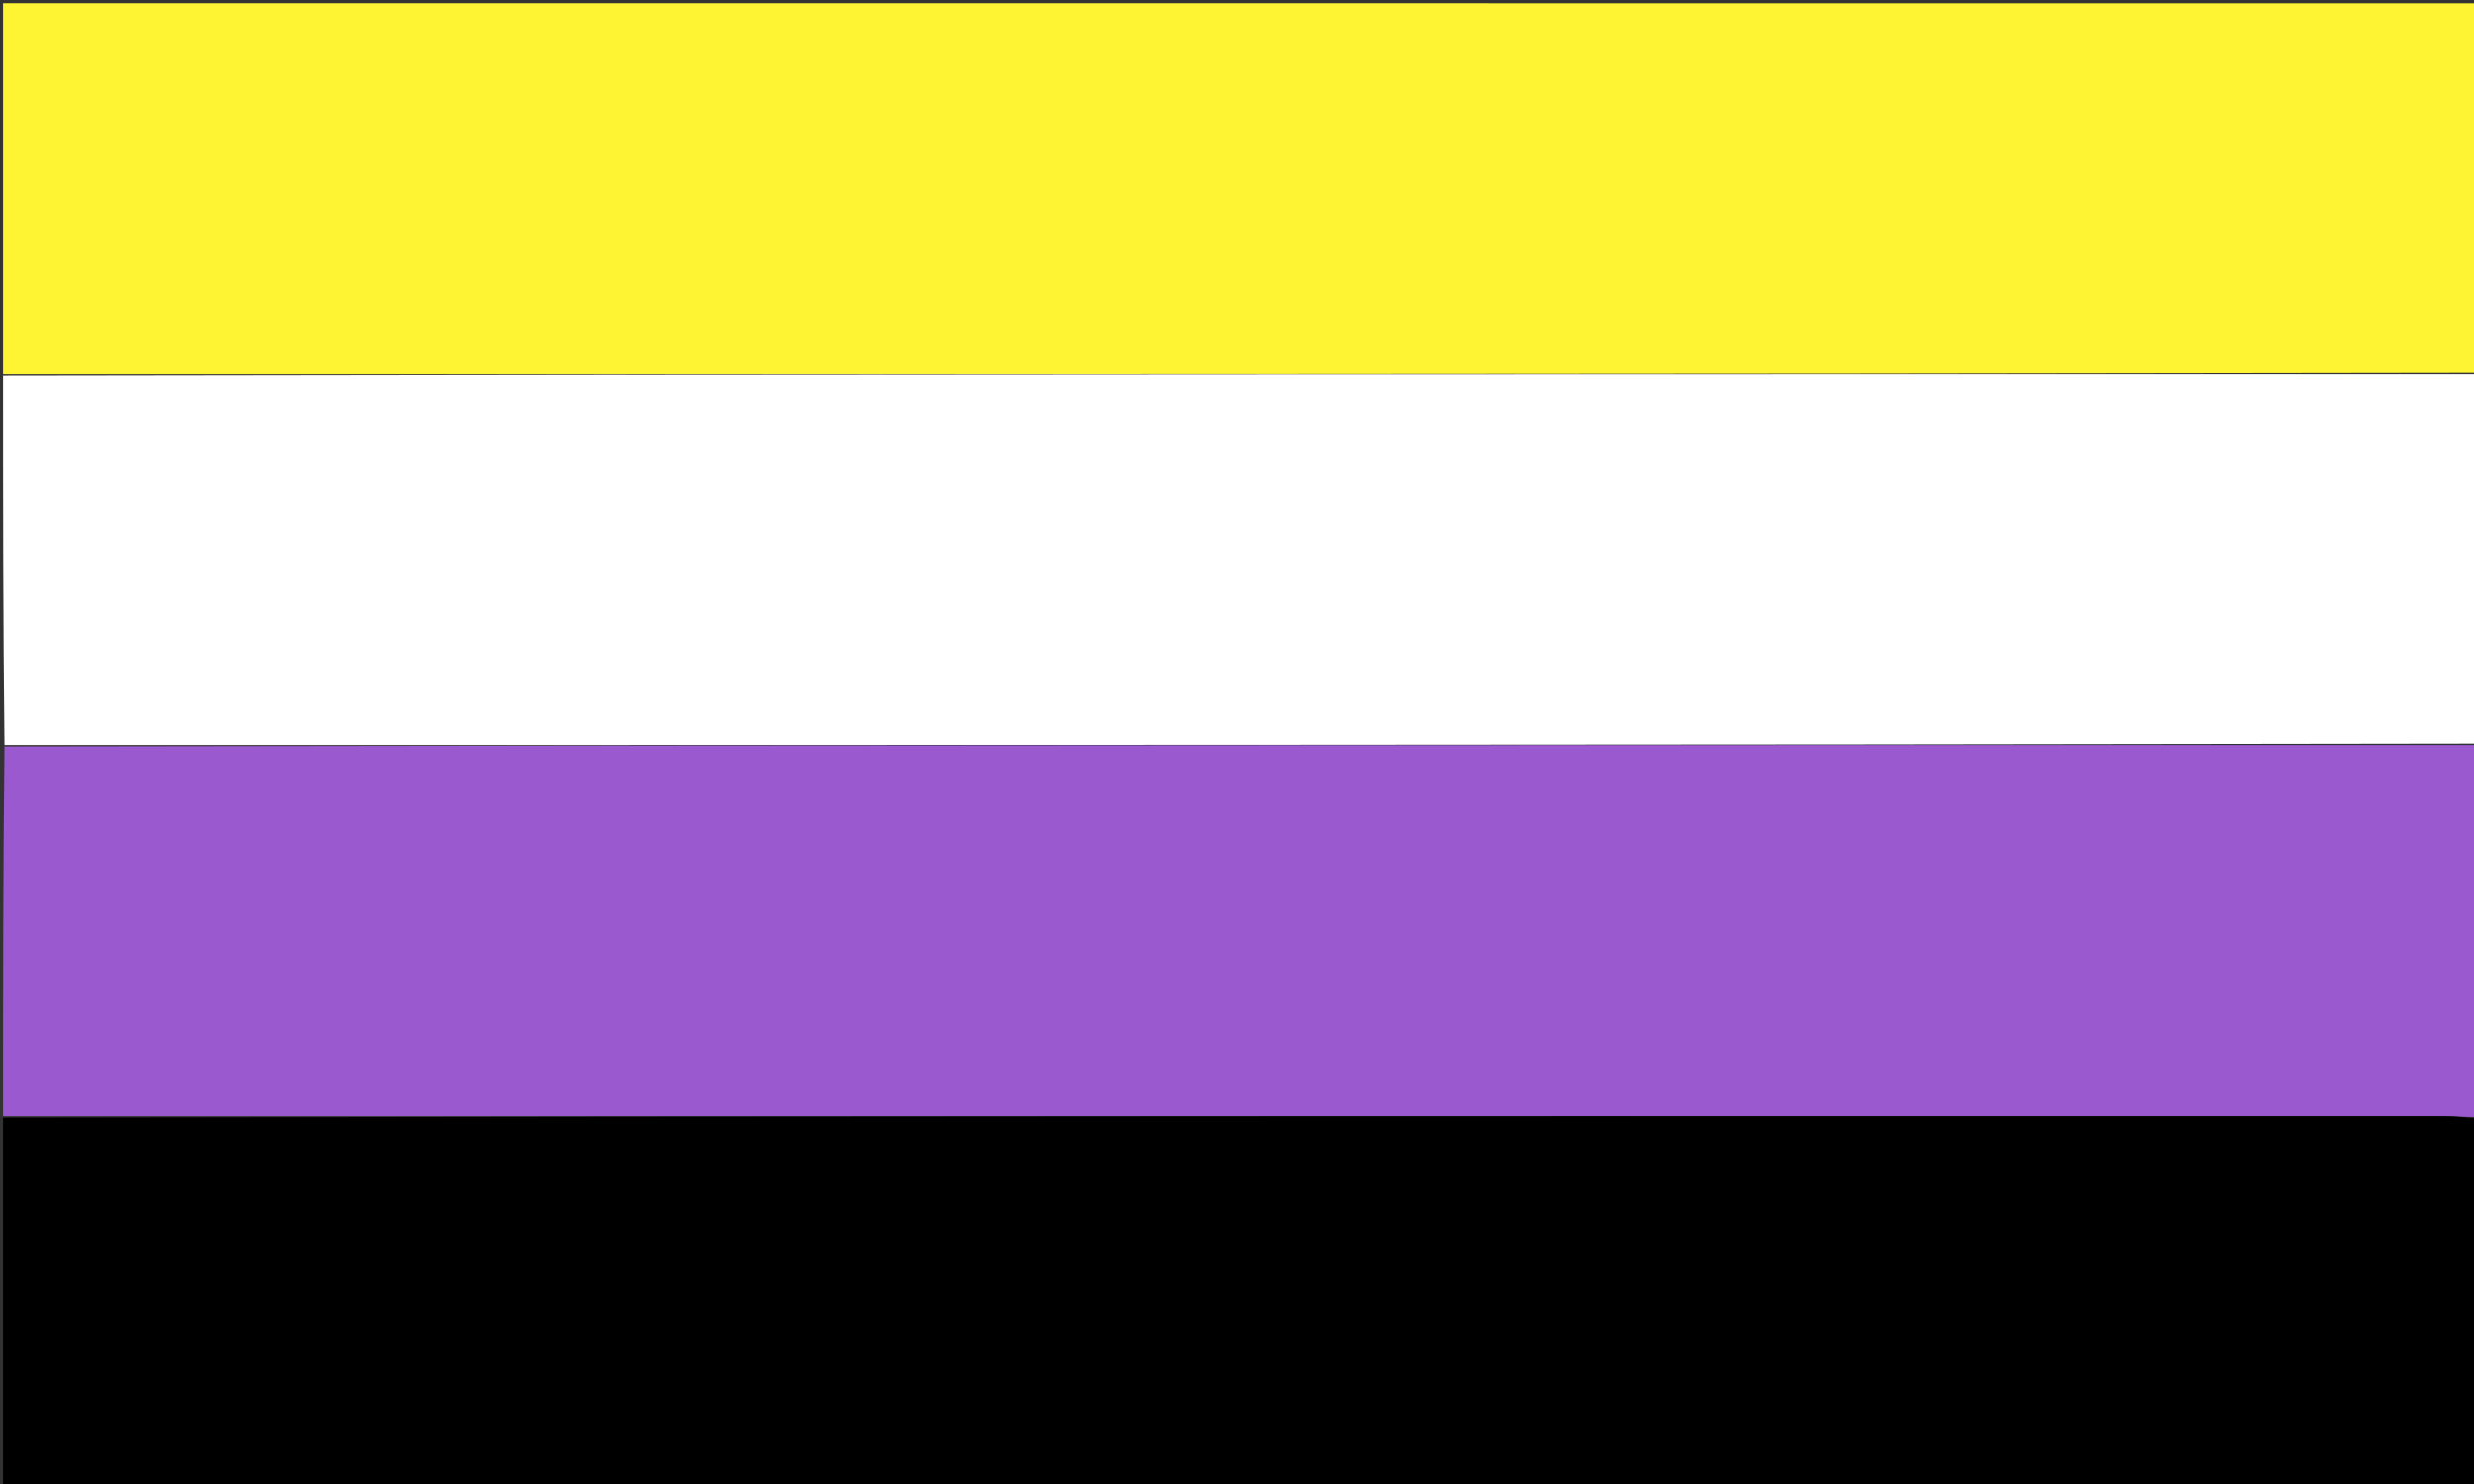
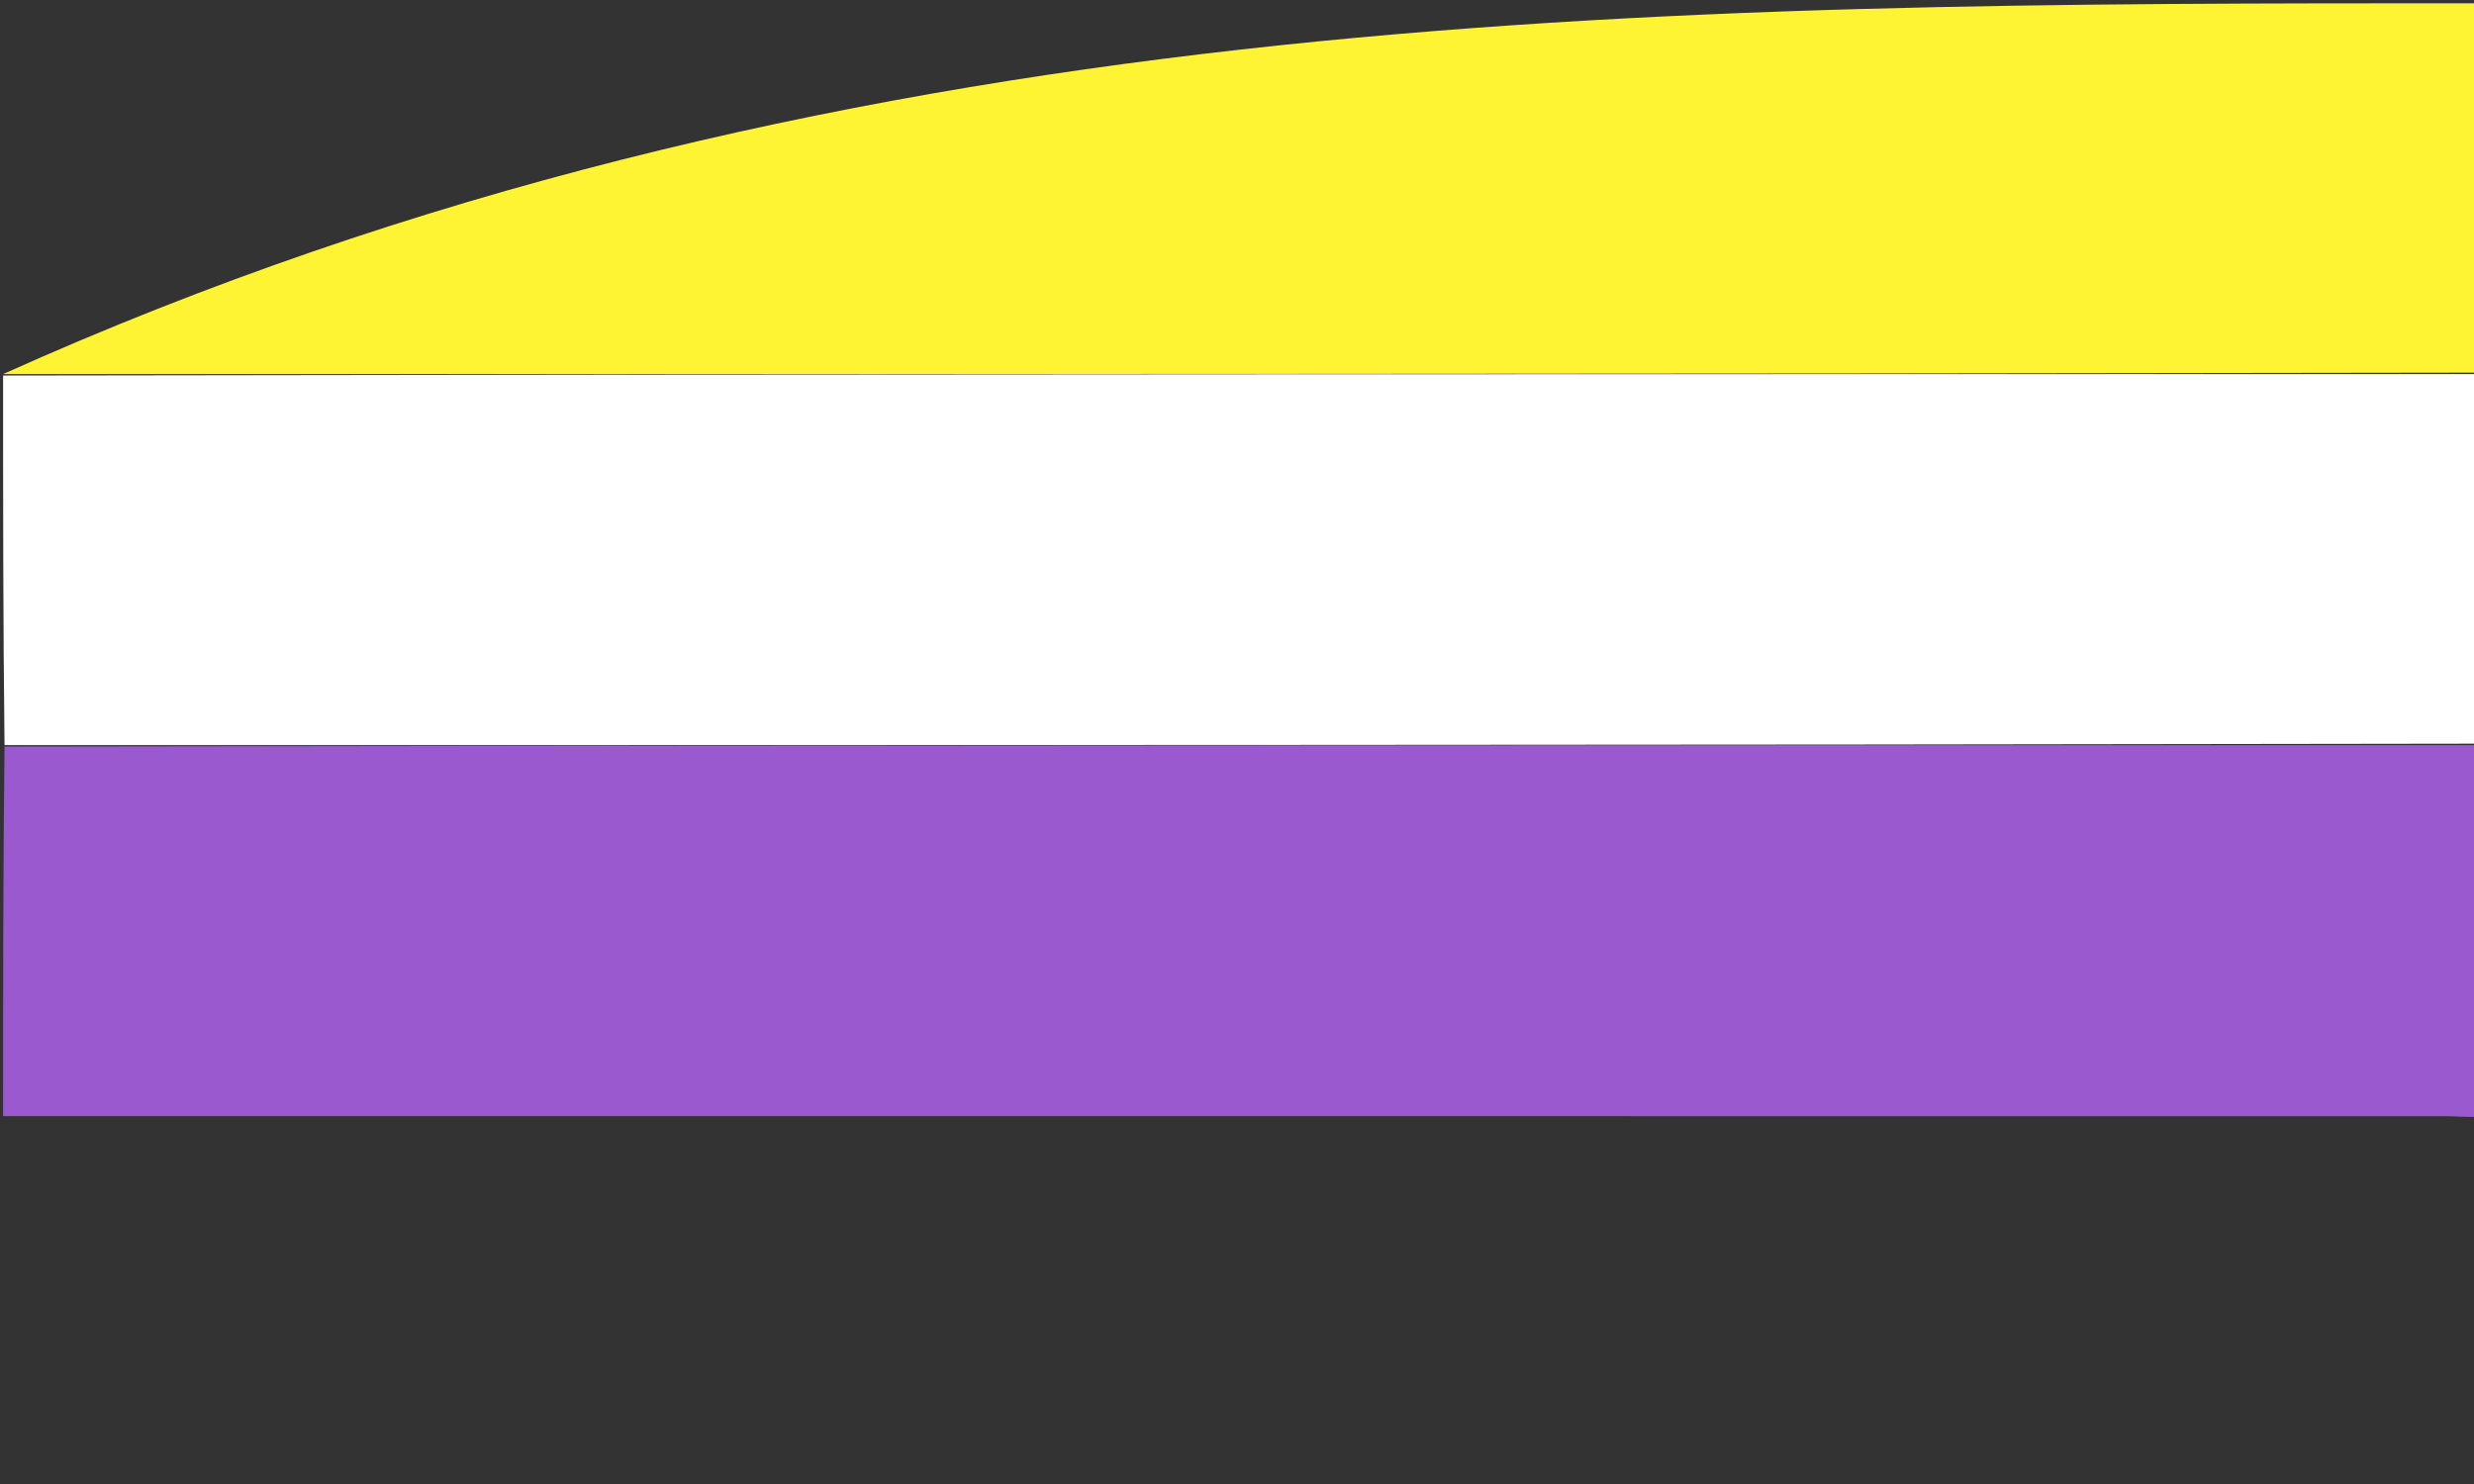
<svg xmlns="http://www.w3.org/2000/svg" version="1.1" id="Layer_1" x="0px" y="0px" width="100%" viewBox="0 0 800 480" enable-background="new 0 0 800 480" xml:space="preserve">
  <rect x="0" y="0" width="800" height="480" fill="#333333" stroke="none" />
  <path fill="#9A59CF" opacity="1" stroke="none" d=" M801,241   C801,281.021 801,321.042 800.624,361.274   C796.861,361.323 793.474,361.02 790.087,361.02   C527.058,360.998 264.029,361 1,361   C1,321.312 1,281.625 1.464,241.469   C268.285,241 534.643,241 801,241  z" />
-   <path fill="#FEF433" opacity="1" stroke="none" d=" M1,121   C1,81.017 1,41.033 1,1.054   C267.667,1.058 534.333,1.058 801,1.058   C801,40.766 801,80.416 800.536,120.533   C533.715,121 267.357,121 1,121  z" />
+   <path fill="#FEF433" opacity="1" stroke="none" d=" M1,121   C267.667,1.058 534.333,1.058 801,1.058   C801,40.766 801,80.416 800.536,120.533   C533.715,121 267.357,121 1,121  z" />
  <path fill="#FFFFFF" opacity="1" stroke="none" d=" M1,121.464   C267.357,121 533.715,121 800.536,121   C801,160.691 801,200.381 801,240.536   C534.643,241 268.285,241 1.464,241   C1,201.309 1,161.619 1,121.464  z" />
-   <path fill="#000000" opacity="1" stroke="none" d=" M1,361.464   C264.029,361 527.058,360.998 790.087,361.02   C793.474,361.02 796.861,361.323 800.624,361.743   C801,401.65 801,441.301 801,480.945   C534.333,480.939 267.667,480.939 1,480.939   C1,441.228 1,401.578 1,361.464  z" />
</svg>